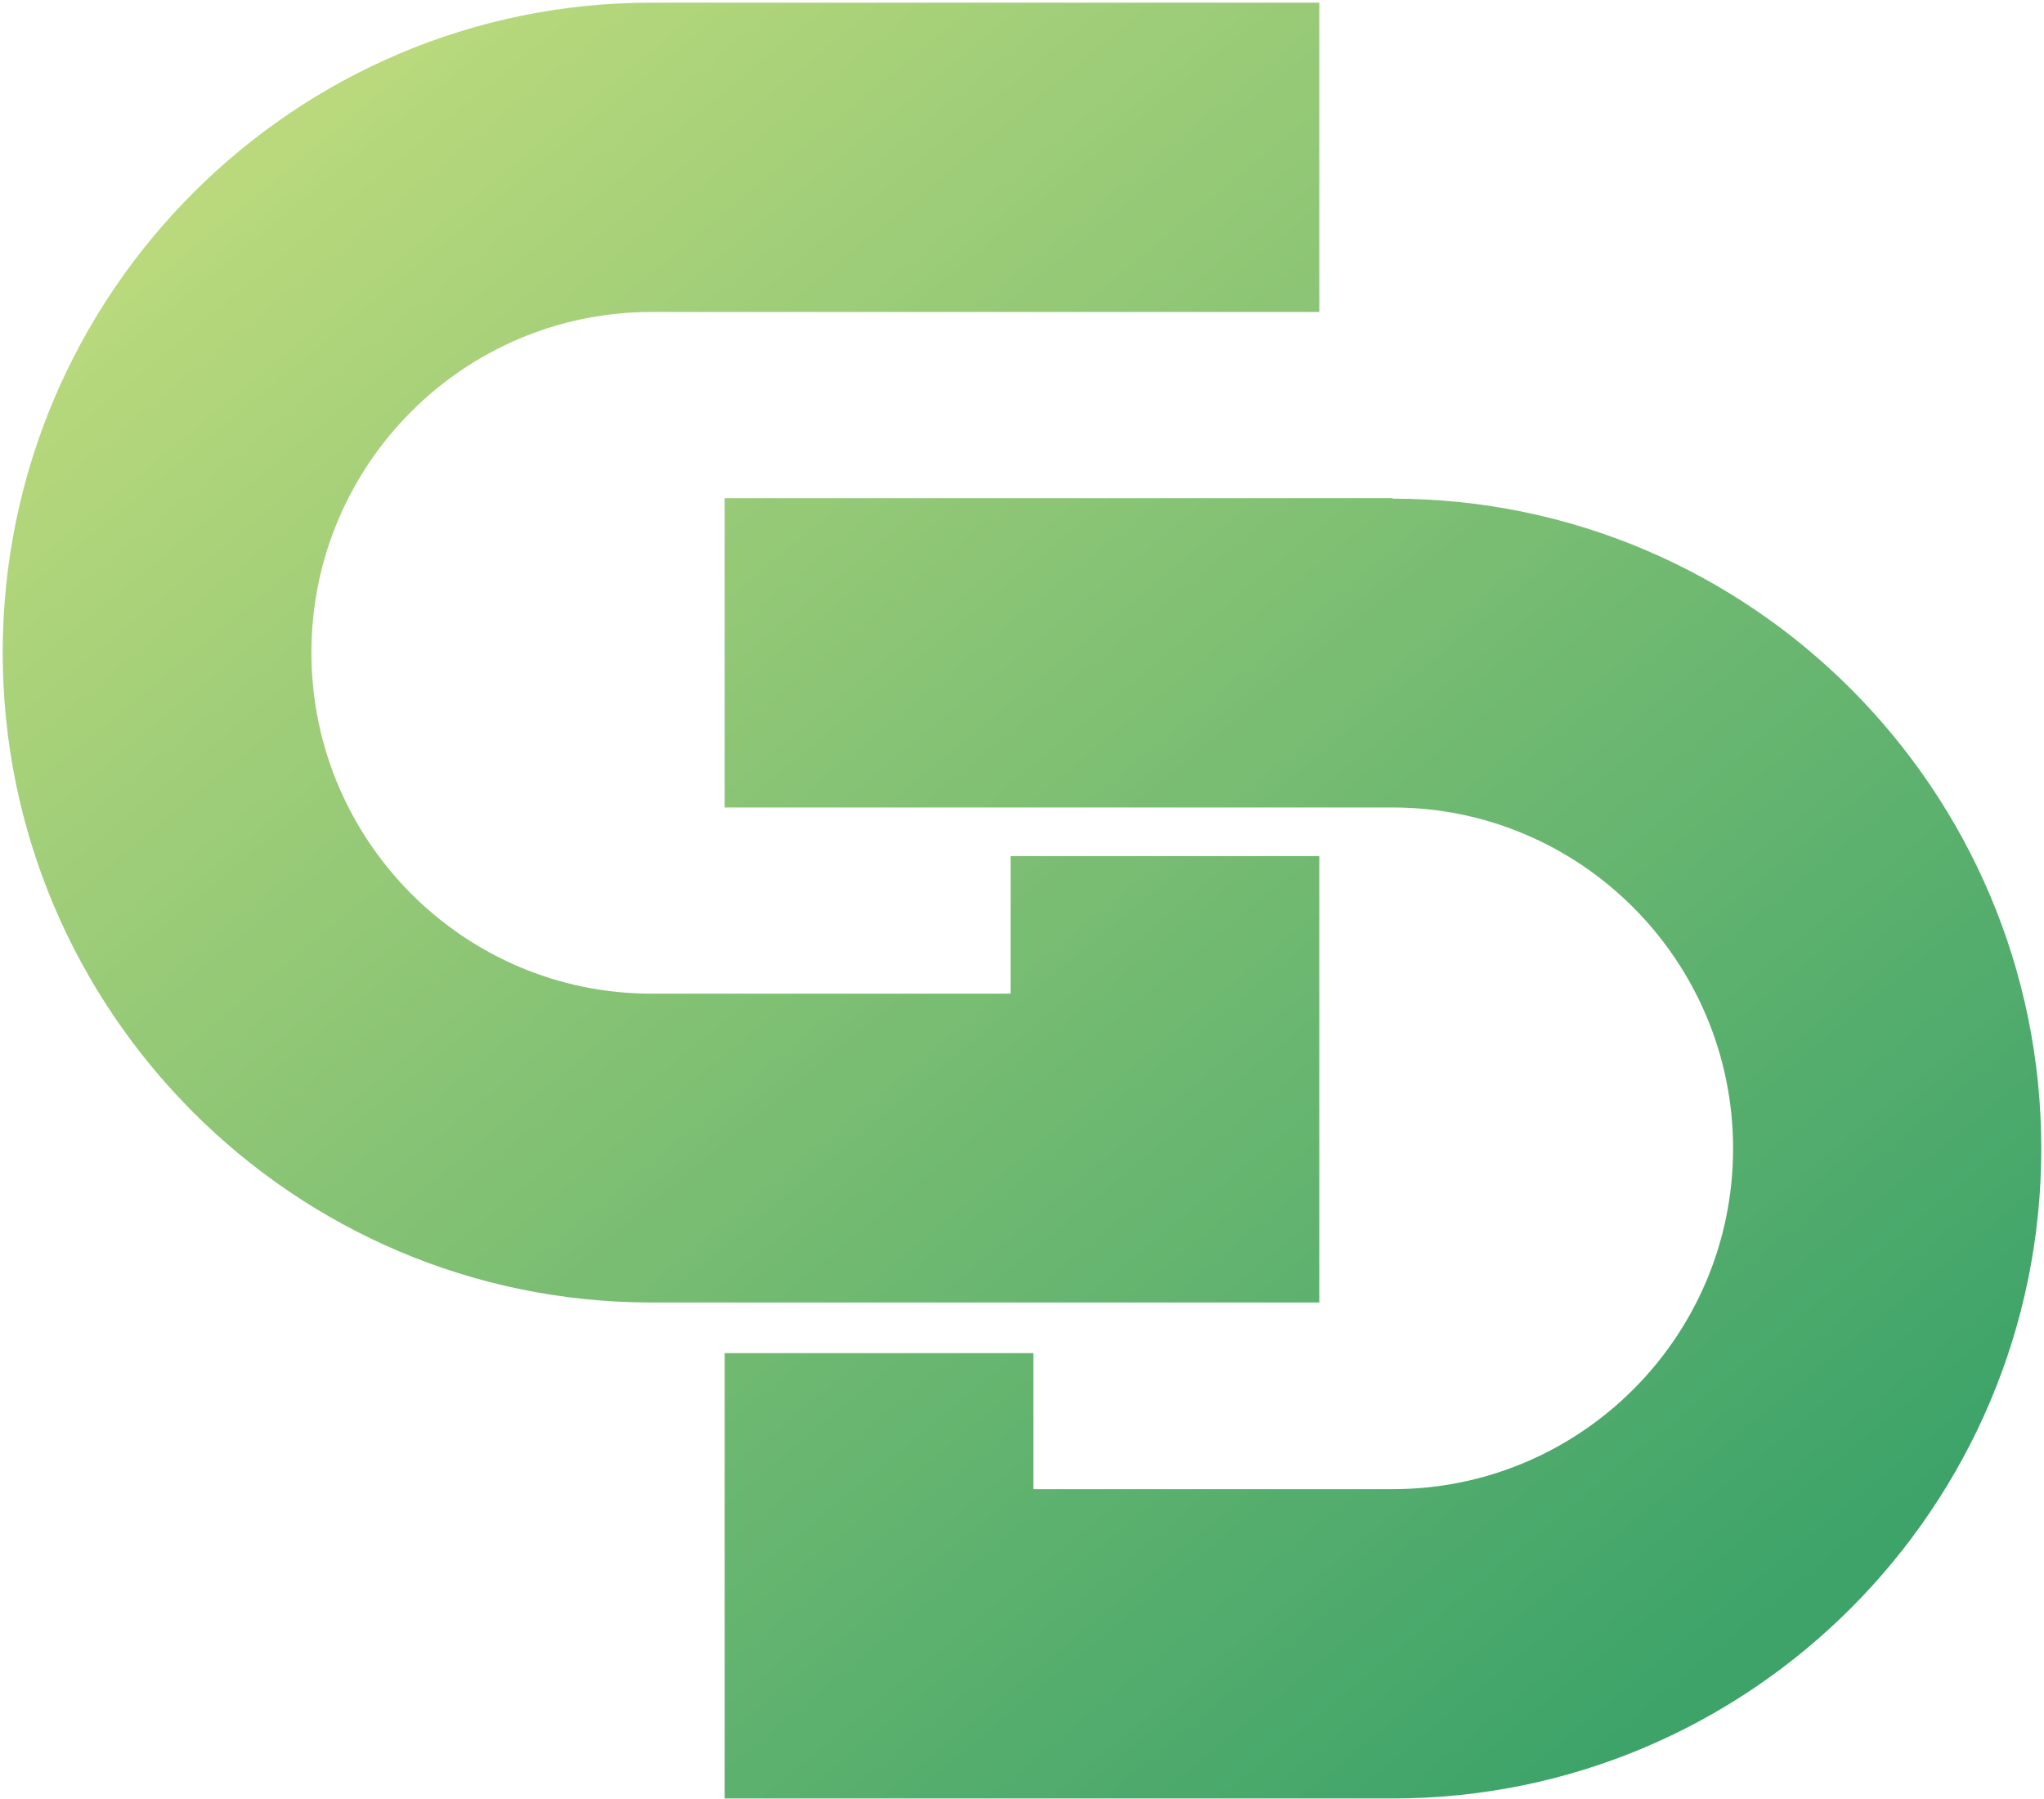
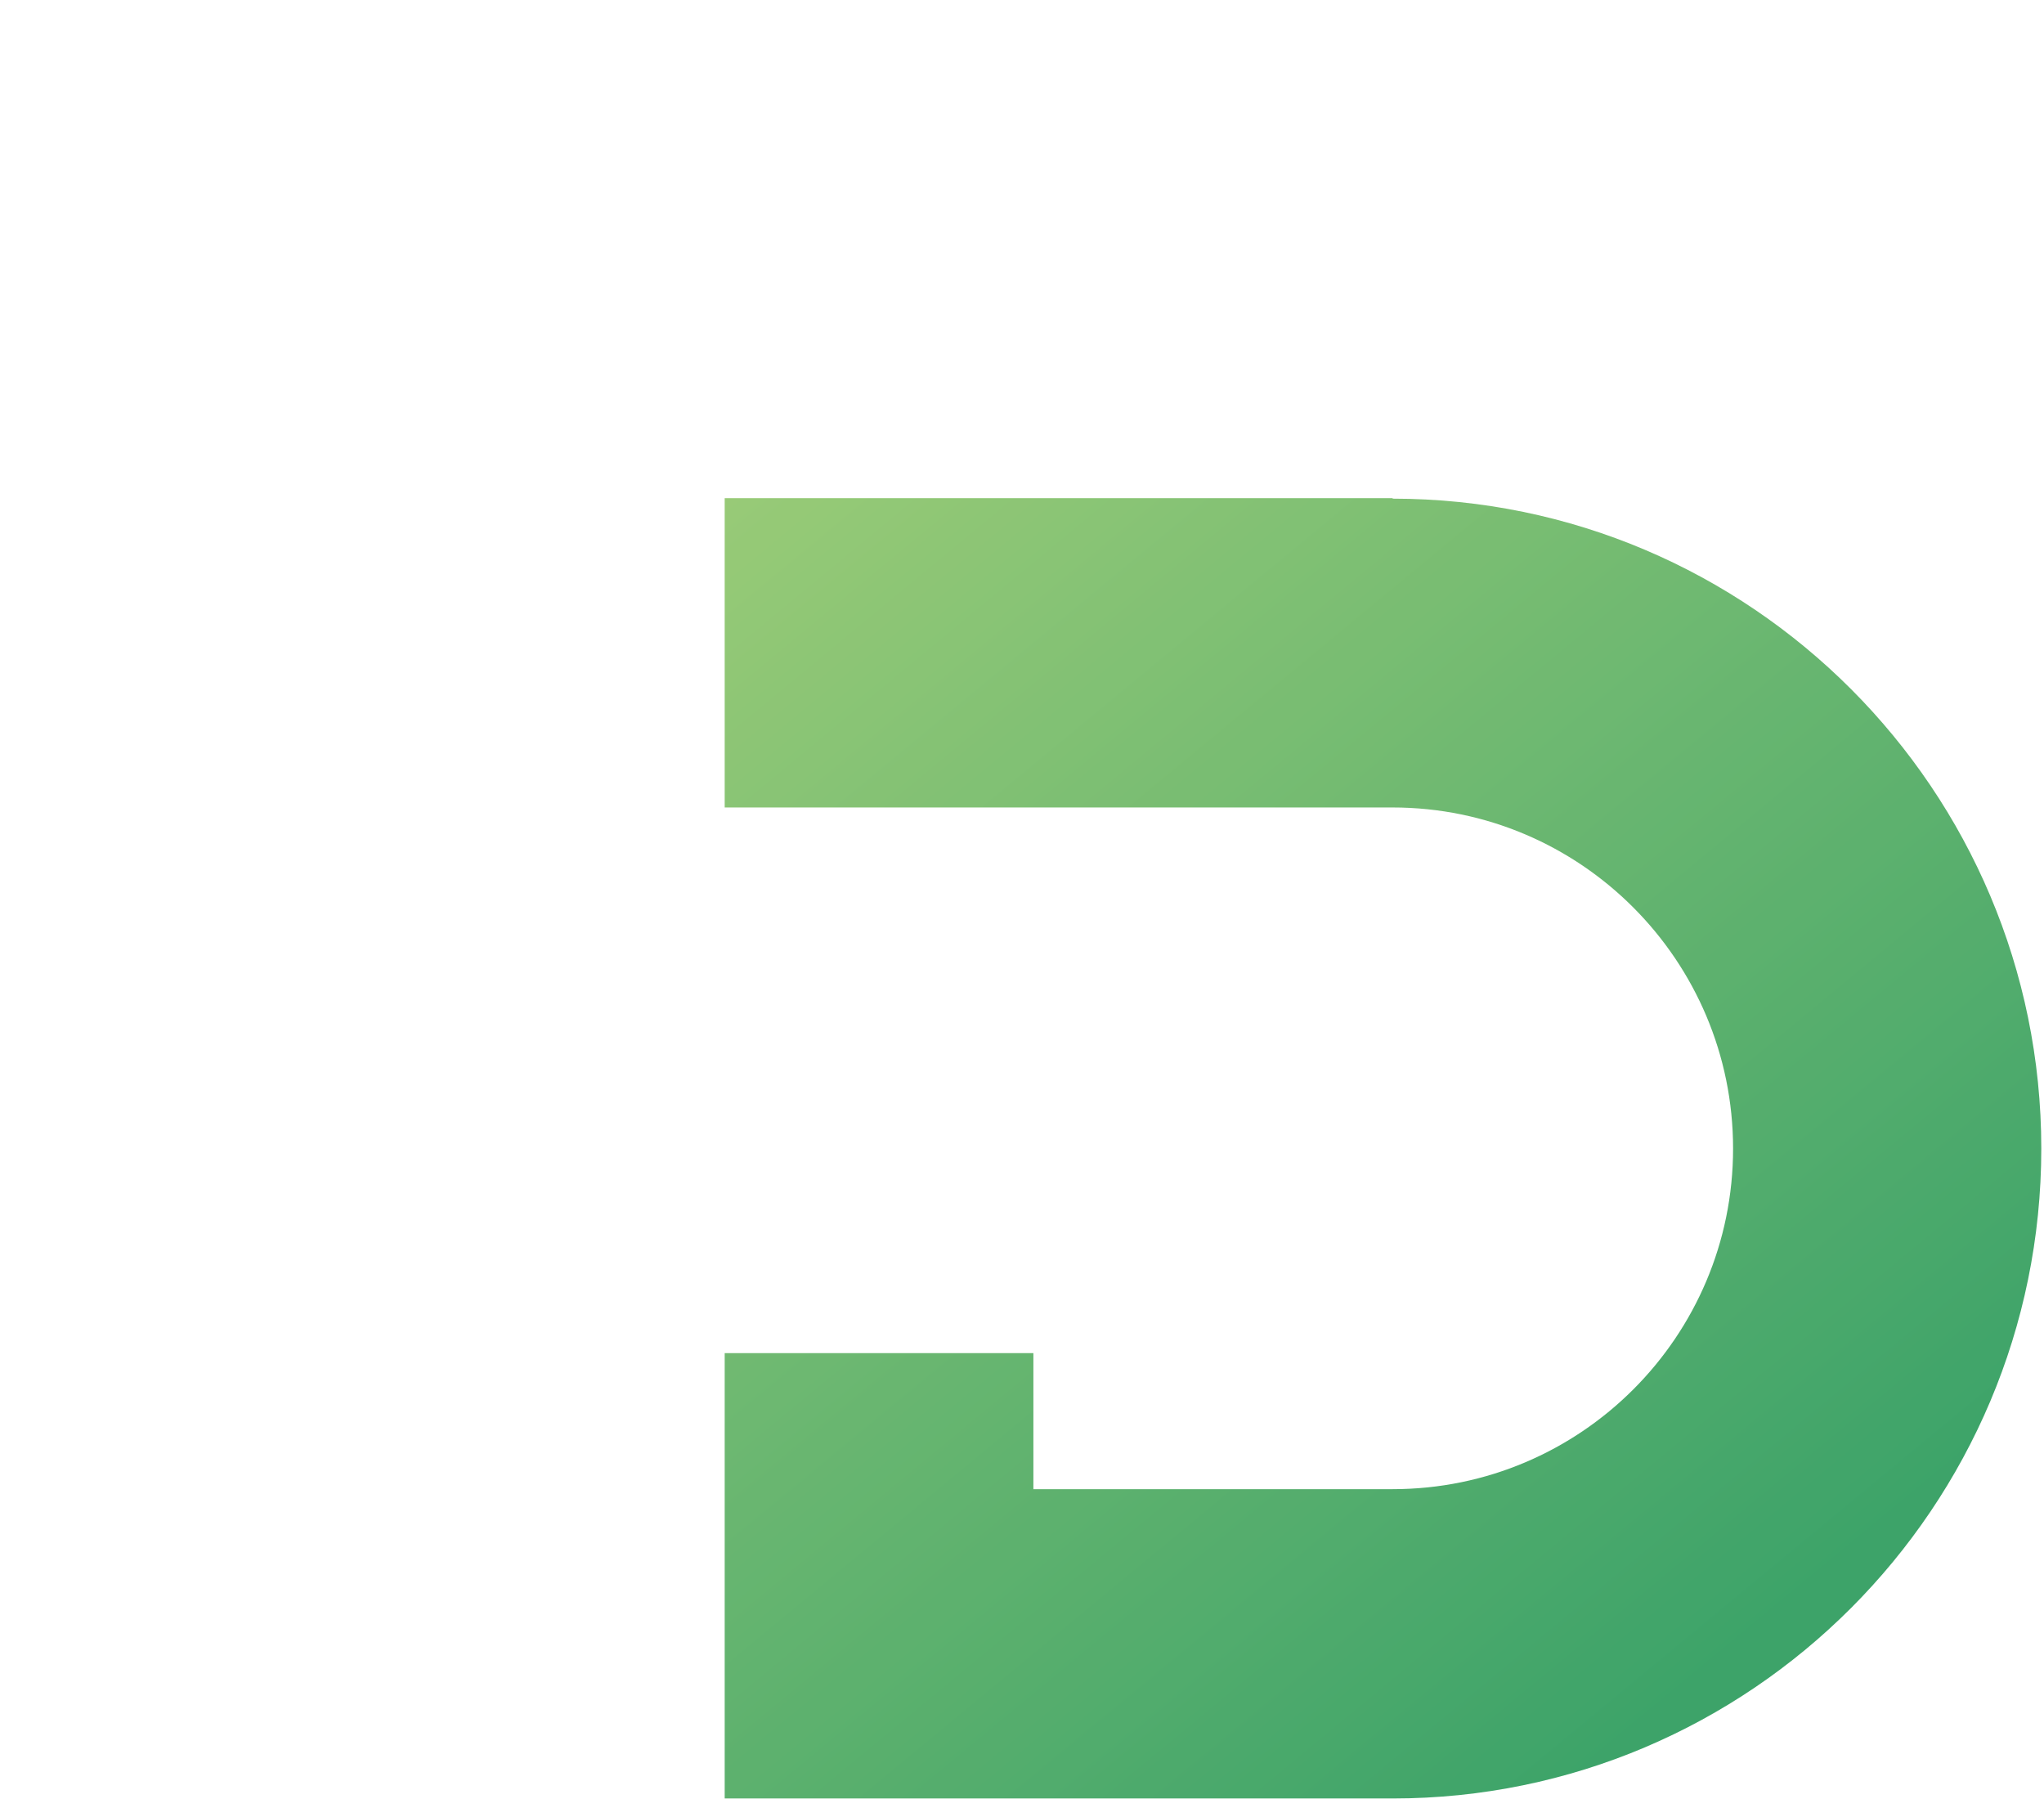
<svg xmlns="http://www.w3.org/2000/svg" width="492" height="433" viewBox="0 0 492 433" fill="none">
  <g opacity="0.8">
-     <path d="M335.217 119.891H174.436V194.333H335.217C380.422 194.333 417.159 231.136 417.159 276.423C417.159 321.709 380.422 358.393 335.217 358.393H248.743V325.652H174.436V334.853V432.835H335.217C421.333 432.835 491.347 362.694 491.347 276.423C491.347 190.151 421.333 120.01 335.217 120.01V119.891Z" fill="url(#paint0_linear_11435_1071)" />
-     <path d="M317.562 240.337V206.043H243.254V239.142H156.78C111.695 239.142 74.958 202.339 74.958 157.052C74.958 111.766 111.695 75.082 156.78 75.082H317.562V0.64H156.78C70.664 0.64 0.65 70.781 0.65 157.052C0.65 243.324 70.664 313.464 156.78 313.464H317.562V240.217V240.337Z" fill="url(#paint1_linear_11435_1071)" />
+     <path d="M335.217 119.891H174.436V194.333H335.217C380.422 194.333 417.159 231.136 417.159 276.423C417.159 321.709 380.422 358.393 335.217 358.393H248.743V325.652H174.436V432.835H335.217C421.333 432.835 491.347 362.694 491.347 276.423C491.347 190.151 421.333 120.01 335.217 120.01V119.891Z" fill="url(#paint0_linear_11435_1071)" />
  </g>
  <defs>
    <linearGradient id="paint0_linear_11435_1071" x1="69.355" y1="6.734" x2="403.562" y2="410.734" gradientUnits="userSpaceOnUse">
      <stop stop-color="#AED25C" />
      <stop offset="1" stop-color="#0C8C44" />
    </linearGradient>
    <linearGradient id="paint1_linear_11435_1071" x1="73.646" y1="3.269" x2="407.853" y2="407.149" gradientUnits="userSpaceOnUse">
      <stop stop-color="#AED25C" />
      <stop offset="1" stop-color="#0C8C44" />
    </linearGradient>
  </defs>
</svg>